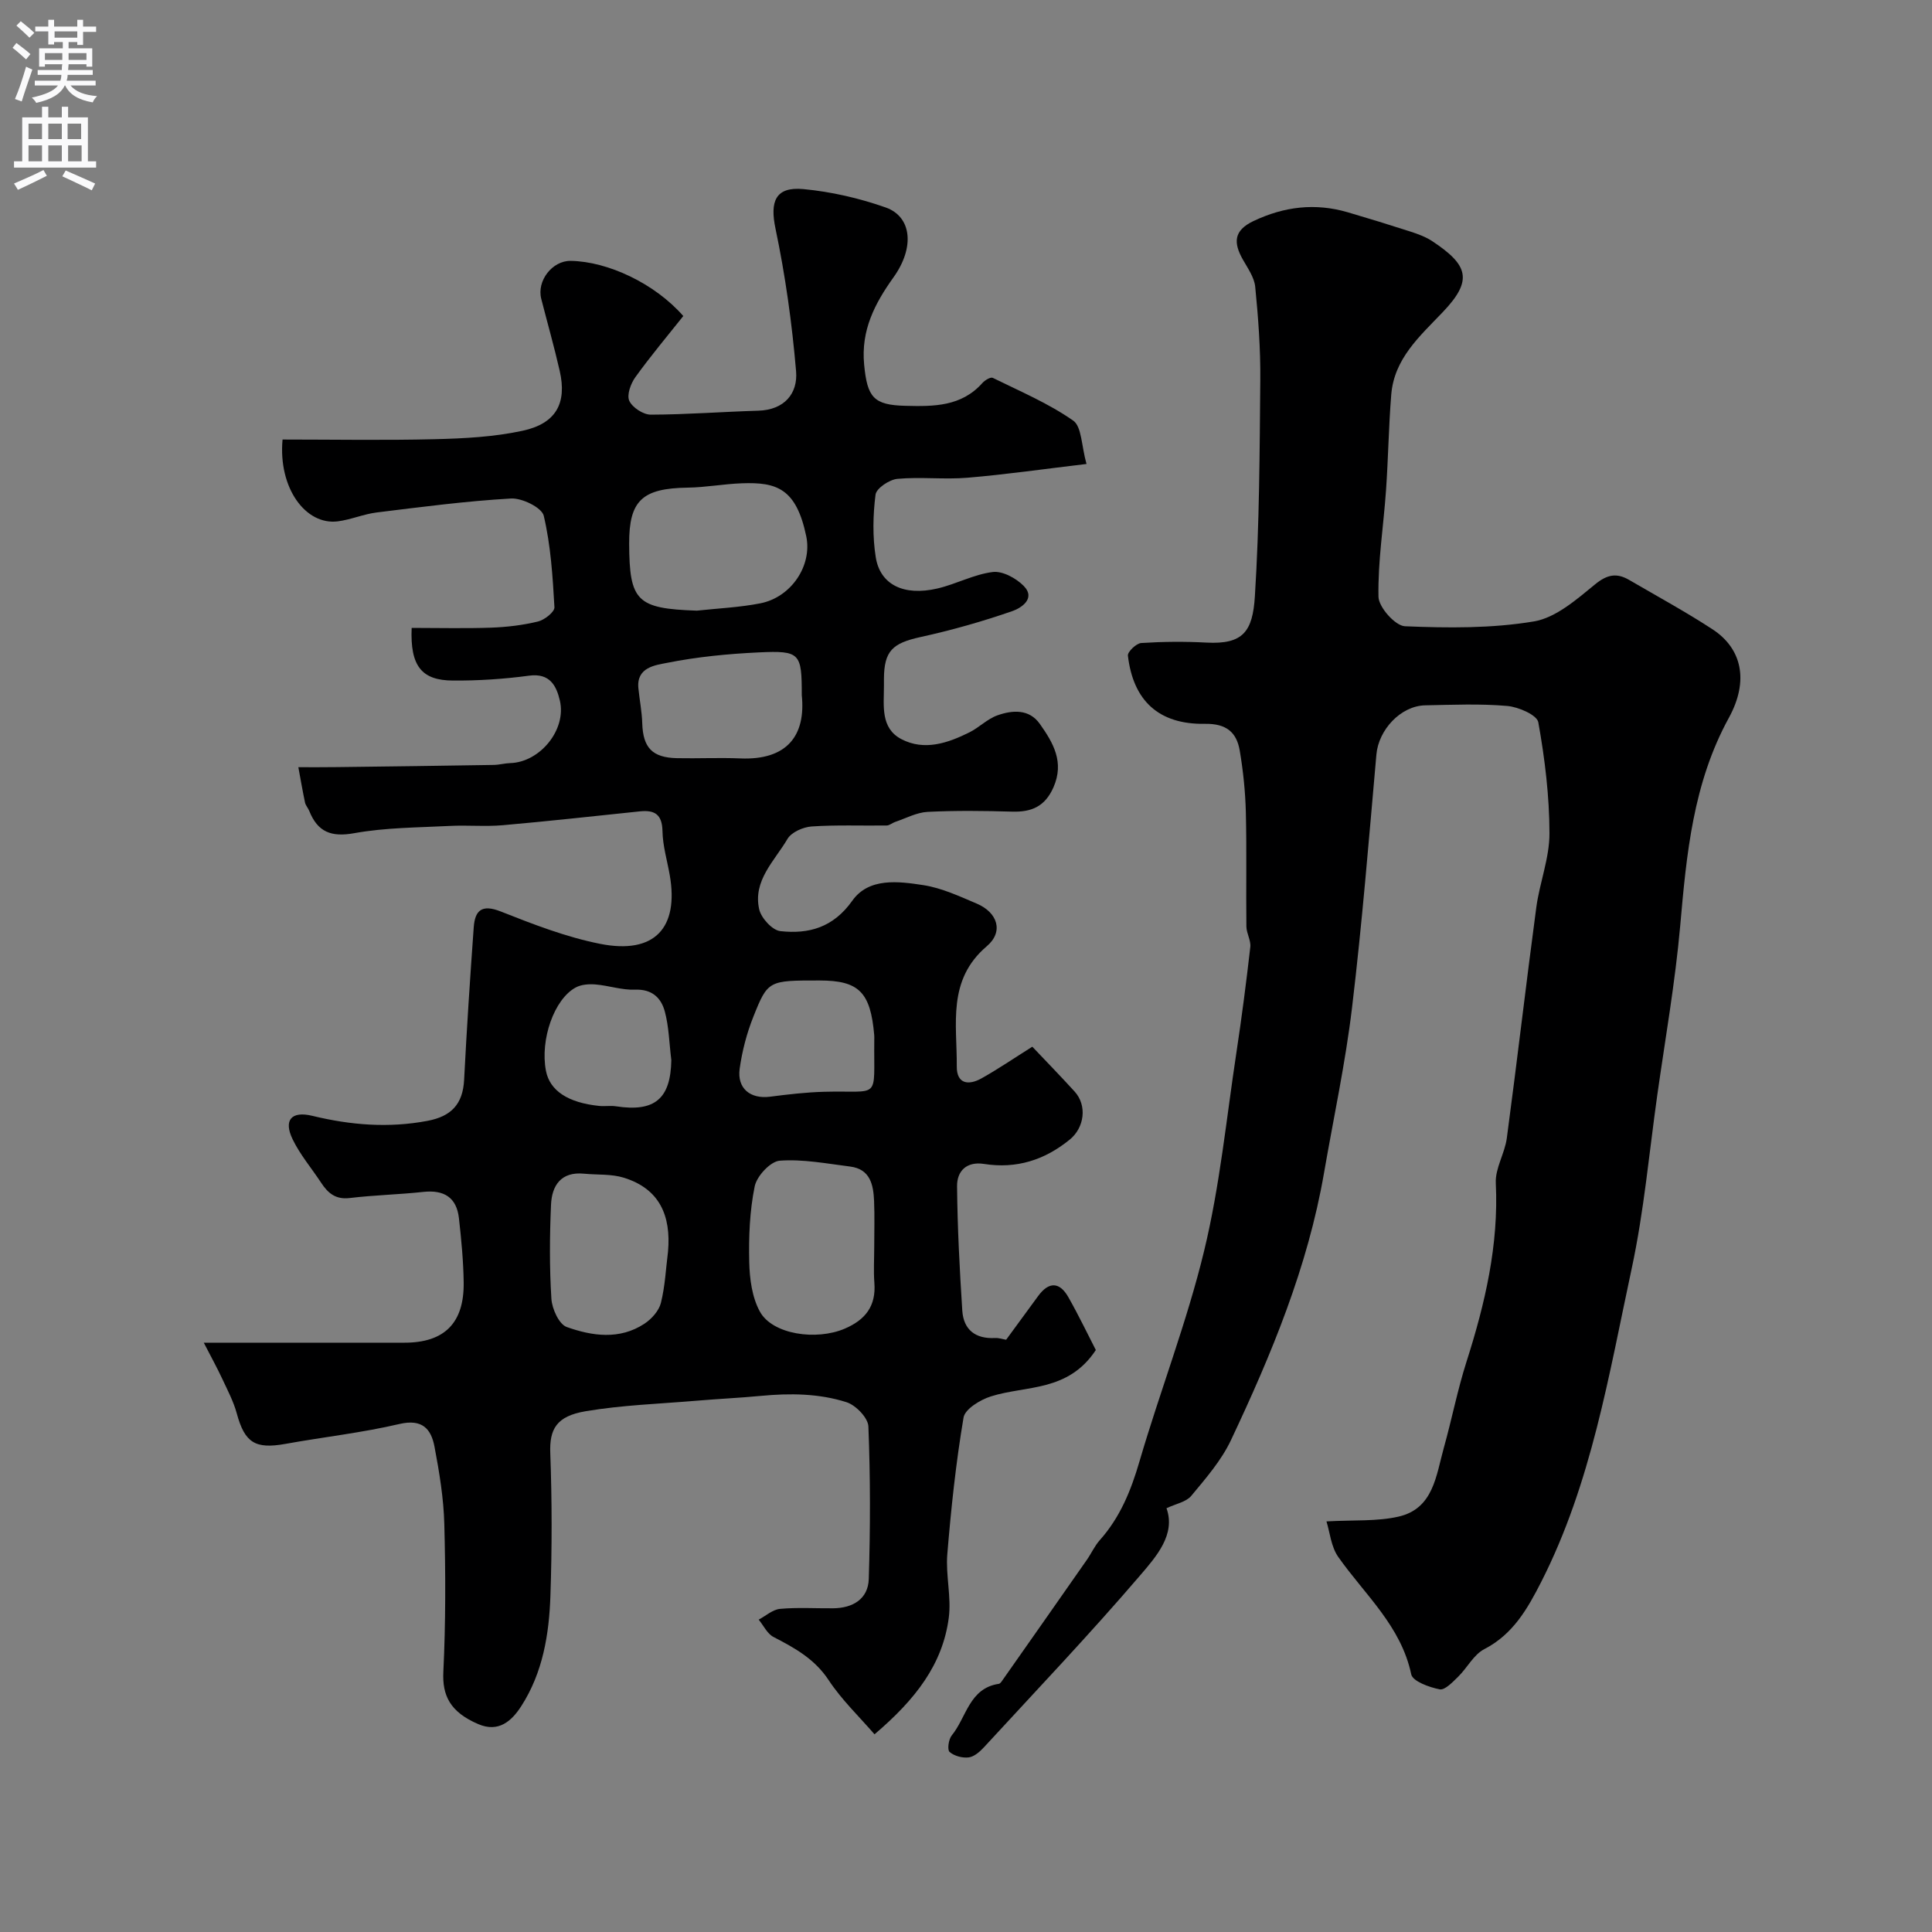
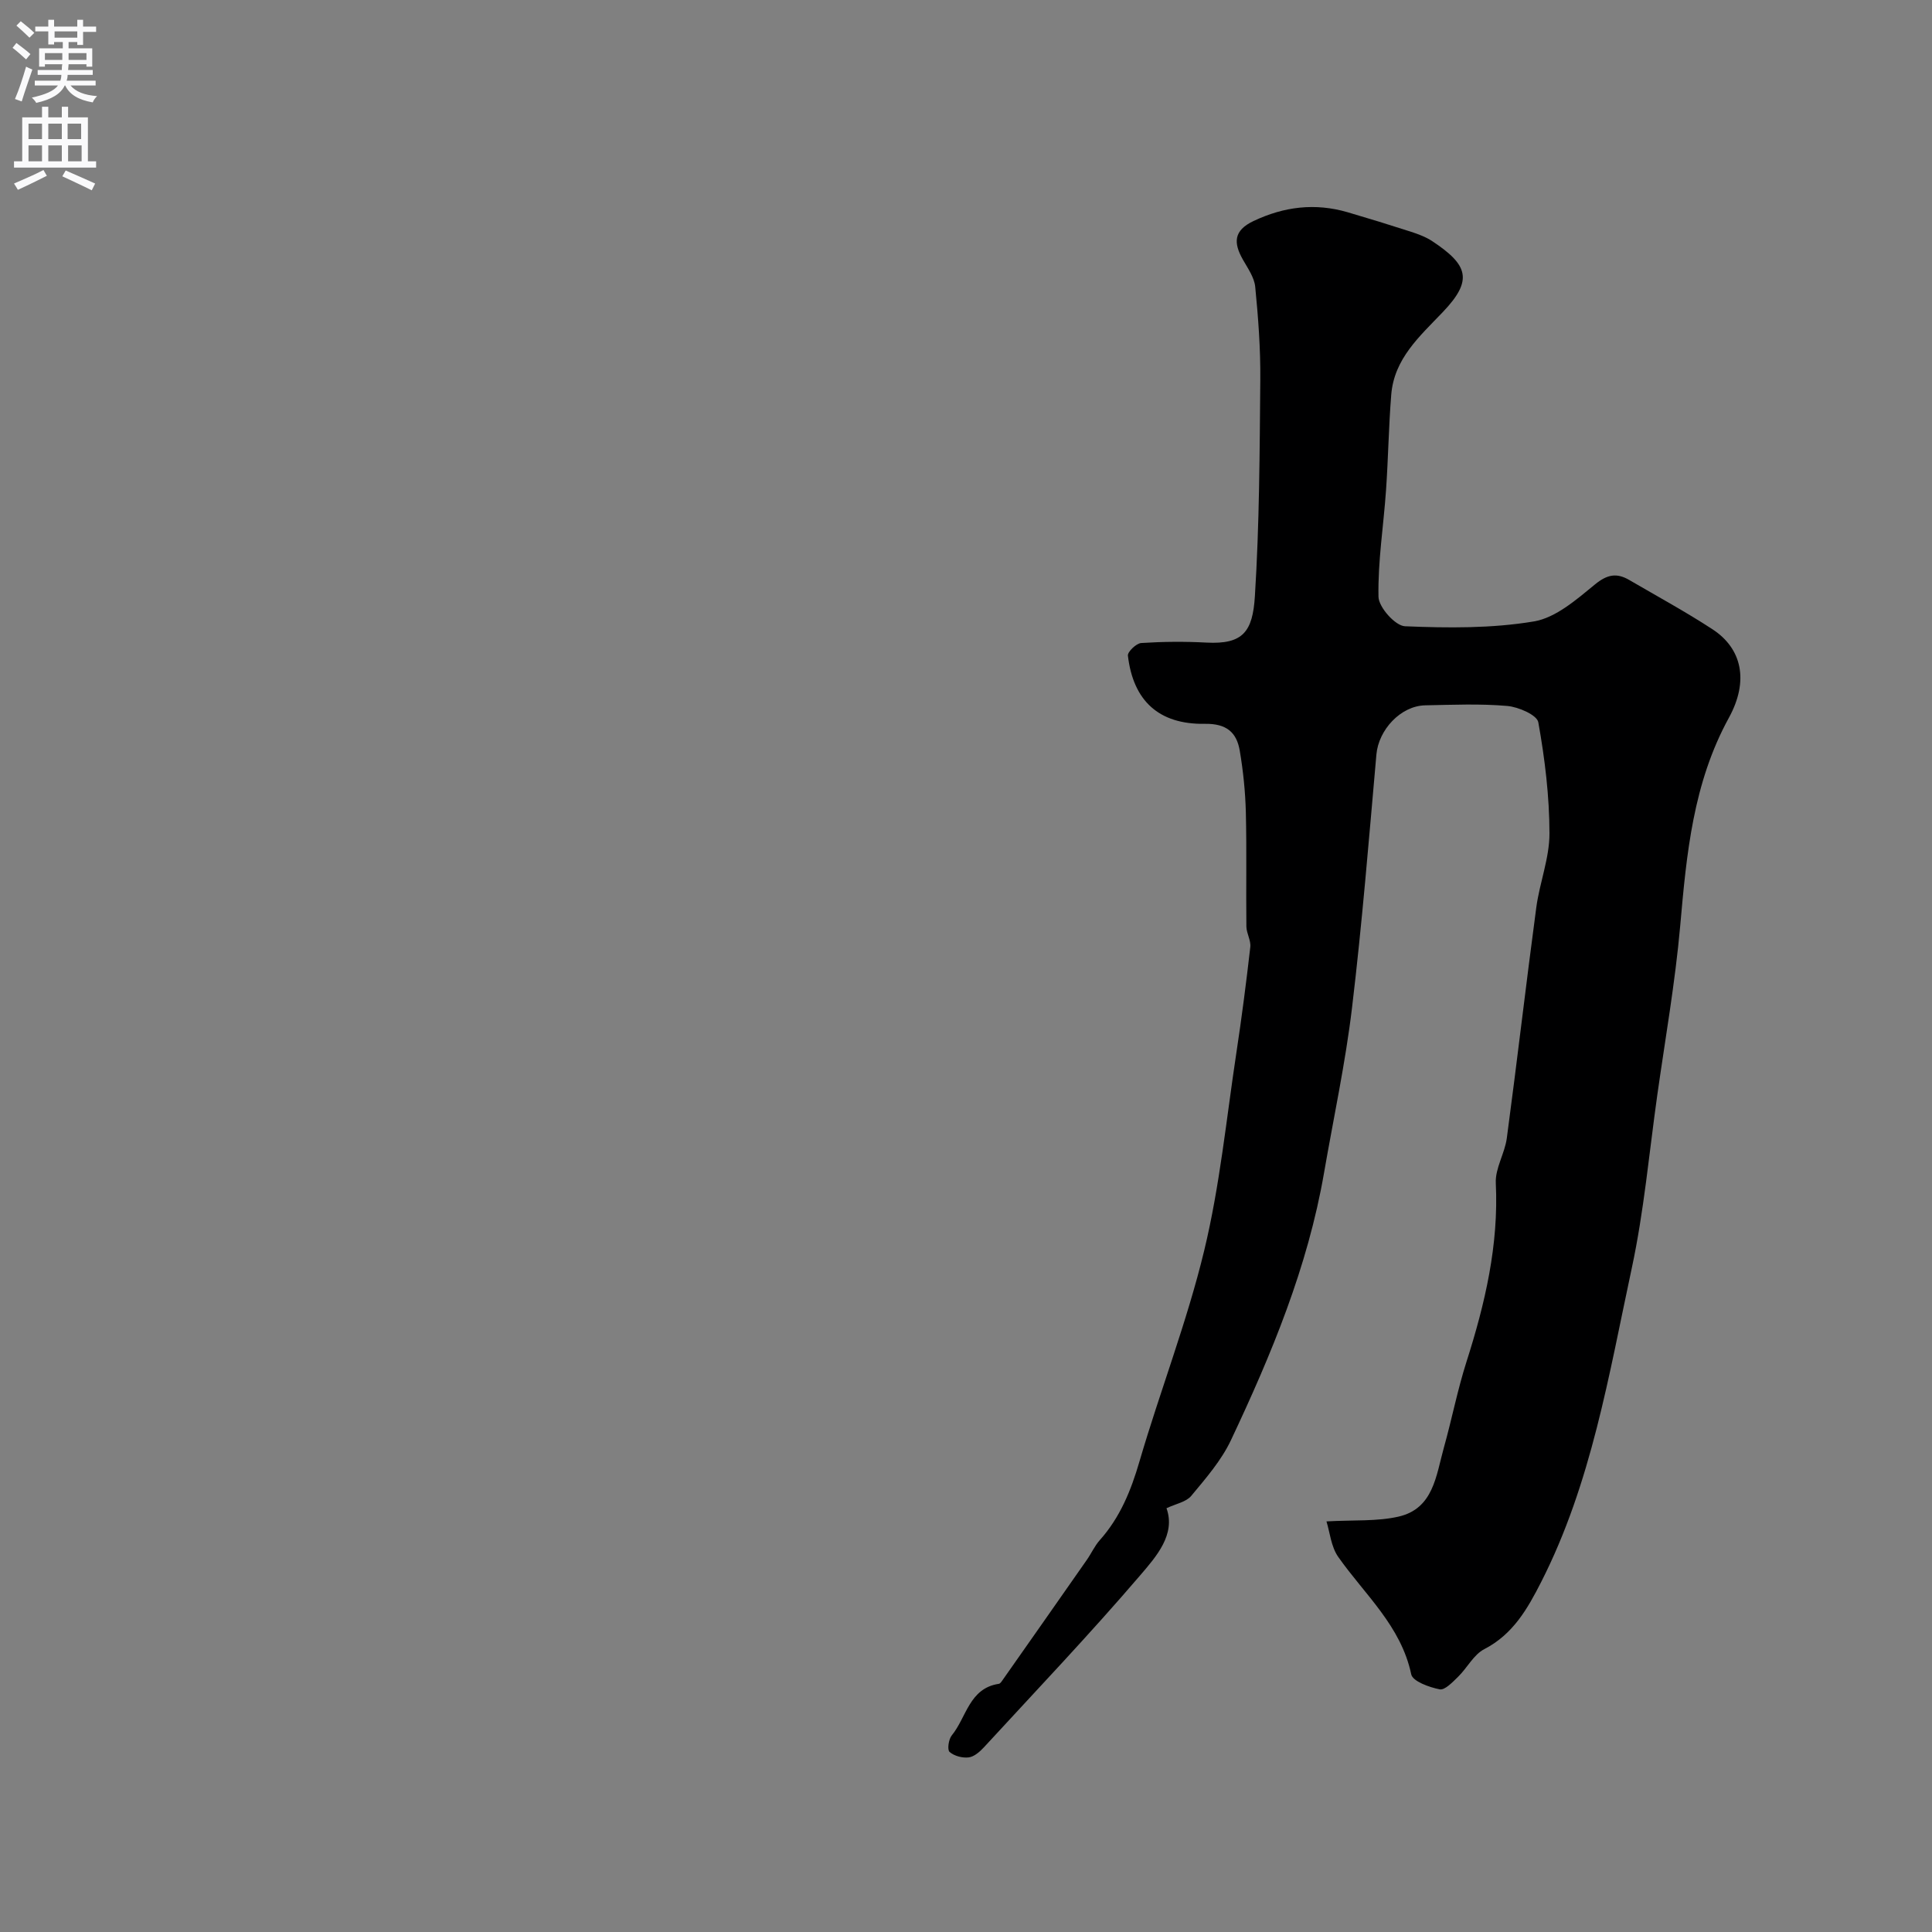
<svg xmlns="http://www.w3.org/2000/svg" enable-background="new 0 0 400 400" viewBox="0 0 400 400">
  <rect x="0" y="0" width="400" height="400" fill="#808080" stroke="none" />
-   <path d="m85.23 130c5.68 0 11.07.14 16.46-.05 3.26-.12 6.56-.51 9.72-1.28 1.34-.33 3.44-1.99 3.38-2.95-.36-6.35-.76-12.78-2.21-18.93-.4-1.7-4.5-3.71-6.78-3.58-9.29.53-18.55 1.75-27.81 2.89-2.72.34-5.34 1.49-8.06 1.84-6.65.84-12.35-6.9-11.43-16.94 10.42 0 21 .19 31.57-.07 6.05-.15 12.21-.47 18.1-1.74 6.98-1.5 9.24-5.72 7.71-12.41-1.14-5-2.55-9.94-3.82-14.91-.96-3.73 2.29-7.92 6.1-7.86 7.65.12 17.37 4.64 23.31 11.42-3.24 4.08-6.76 8.26-9.94 12.68-.95 1.32-1.8 3.67-1.24 4.88.64 1.39 2.89 2.86 4.44 2.86 7.42-.02 14.85-.6 22.27-.82 5.41-.16 8.21-3.57 7.82-8.16-.84-9.9-2.22-19.81-4.26-29.53-1.18-5.59-.06-8.73 5.77-8.19 5.76.54 11.57 1.88 17.03 3.8 5.43 1.91 6.05 8.29 1.65 14.44-3.91 5.47-6.78 10.98-6.1 18.1.65 6.77 1.94 8.37 8.53 8.53 5.88.15 11.61.17 15.97-4.74.51-.57 1.69-1.27 2.13-1.05 5.65 2.78 11.52 5.27 16.64 8.84 1.8 1.25 1.7 5.21 2.77 8.99-8.88 1.05-16.75 2.19-24.66 2.85-4.8.4-9.69-.21-14.48.23-1.67.15-4.37 1.95-4.54 3.27-.54 4.25-.63 8.7.04 12.93.9 5.72 5.8 8.11 12.73 6.51 3.9-.9 7.59-2.94 11.5-3.42 2.03-.25 4.84 1.28 6.41 2.88 2.63 2.69-.73 4.64-2.27 5.18-6.25 2.18-12.66 3.99-19.13 5.41-5.77 1.27-7.51 2.86-7.54 8.67v1.5c-.01 4.07-.73 8.69 3.61 10.96 4.75 2.48 9.6.83 14.1-1.41 2.02-1.01 3.71-2.79 5.8-3.52 3.11-1.1 6.57-1.34 8.77 1.78 2.74 3.88 5.12 7.88 2.82 13.12-1.76 3.99-4.54 5.16-8.58 5.04-5.83-.17-11.67-.24-17.49.05-2.26.12-4.48 1.33-6.7 2.08-.61.2-1.17.73-1.76.74-5.18.07-10.37-.15-15.53.2-1.76.12-4.19 1.18-5.01 2.58-2.67 4.55-7.22 8.64-5.85 14.6.42 1.8 2.71 4.31 4.37 4.49 5.9.65 10.96-.74 14.9-6.3 3.42-4.82 9.55-4.02 14.73-3.22 3.79.59 7.45 2.3 11.03 3.82 4.33 1.84 5.63 5.82 2.08 8.83-8.24 7.01-6.14 16.14-6.21 24.87-.03 3.7 2.48 3.96 5.11 2.49 3.39-1.89 6.61-4.1 10.53-6.56 2.84 2.99 5.84 6.08 8.74 9.26 2.68 2.93 2.02 7.52-.98 9.96-5.24 4.27-11.07 6.1-17.75 5.05-3.65-.57-5.62 1.5-5.59 4.61.08 8.59.53 17.17 1.08 25.75.26 3.97 2.72 5.9 6.79 5.68.78-.04 1.57.24 2.29.36 2.2-3.01 4.42-6.02 6.62-9.04 2.21-3.03 4.44-2.98 6.26.22 2.2 3.88 4.12 7.91 5.69 10.95-5.77 8.73-14.44 7.29-21.73 9.6-2.21.7-5.37 2.62-5.66 4.39-1.58 9.35-2.58 18.82-3.36 28.28-.36 4.36.87 8.88.3 13.19-1.27 9.58-6.82 16.83-15.37 24.1-3.16-3.66-6.8-7.13-9.5-11.22-2.9-4.4-7.02-6.66-11.41-8.93-1.3-.67-2.06-2.36-3.07-3.59 1.47-.78 2.89-2.09 4.42-2.23 3.64-.33 7.32-.09 10.99-.12 4.08-.04 7.25-1.92 7.38-6.07.33-10.52.34-21.07-.08-31.58-.07-1.79-2.61-4.41-4.53-5.02-5.7-1.82-11.71-1.88-17.7-1.31-4.42.42-8.87.62-13.3 1-7.7.65-15.47.9-23.06 2.19-6 1.02-7.46 3.7-7.27 8.66.36 9.82.36 19.67.03 29.49-.27 8-1.56 15.93-6.02 22.87-2.01 3.13-4.71 5.53-8.87 3.77-5.92-2.51-7.52-5.98-7.28-10.84.49-10.18.47-20.4.2-30.59-.14-5.36-1.03-10.73-2.03-16.02-.7-3.7-2.54-5.81-7.25-4.71-7.77 1.82-15.75 2.7-23.61 4.12-6.28 1.13-8.43-.24-10.08-6.31-.67-2.47-1.9-4.79-2.99-7.13-1.07-2.29-2.29-4.51-3.84-7.51h41.56c8.26 0 12.37-4.07 12.25-12.5-.06-4.42-.49-8.85-.98-13.26-.48-4.3-3.07-5.92-7.36-5.46-5.08.55-10.2.66-15.27 1.27-2.93.35-4.51-1.04-5.92-3.19-1.96-2.99-4.34-5.77-5.88-8.96-1.93-3.98-.27-5.92 4.07-4.87 7.91 1.92 15.76 2.57 23.85 1.04 4.88-.92 7.32-3.42 7.58-8.49.54-10.53 1.23-21.05 1.99-31.57.25-3.51 1.66-4.84 5.59-3.29 6.7 2.65 13.53 5.3 20.56 6.7 11.36 2.26 16.32-3.36 14.44-14.19-.53-3.05-1.46-6.09-1.51-9.15-.07-3.45-1.61-4.4-4.64-4.09-9.47.98-18.92 2.04-28.4 2.87-3.64.32-7.33-.04-10.99.15-6.61.34-13.31.33-19.78 1.5-4.81.87-7.58-.26-9.32-4.6-.24-.61-.75-1.13-.88-1.75-.51-2.42-.93-4.87-1.38-7.31 2.68 0 5.35.02 8.03-.02 10.81-.13 21.62-.27 32.44-.45 1.14-.02 2.27-.35 3.41-.38 6.14-.18 11.69-6.91 10.26-12.96-.71-3.02-2.05-5.72-6.36-5.14-5.22.7-10.52 1.05-15.79 1.01-6.41-.03-8.87-2.94-8.53-10.9zm95.77 128.14c0-3.15.1-6.31-.03-9.46-.14-3.38-.79-6.64-4.97-7.16-4.85-.61-9.77-1.57-14.57-1.21-1.93.15-4.75 3.19-5.18 5.32-1.04 5.1-1.25 10.44-1.13 15.67.08 3.46.58 7.3 2.21 10.26 2.61 4.74 11.66 6.04 17.55 3.53 4.29-1.83 6.52-4.69 6.15-9.48-.19-2.48-.03-4.98-.03-7.47zm-36.73-131.71c4.39-.48 8.84-.67 13.16-1.52 6.41-1.27 10.75-7.82 9.5-13.86-2.08-10-6.19-11.24-13.31-10.99-3.76.13-7.5.85-11.26.9-9.39.14-12.13 2.66-12.1 11.59.05 11.96 1.6 13.45 14.01 13.88zm-5.96 132.66c.64-7.39-1.73-12.96-9.16-15.26-2.58-.8-5.48-.56-8.23-.83-4.76-.47-6.67 2.44-6.84 6.46-.28 6.47-.33 12.98.08 19.44.13 2.08 1.58 5.27 3.17 5.84 5.27 1.88 10.95 2.7 16.08-.67 1.48-.97 3.01-2.67 3.42-4.31.87-3.46 1.03-7.11 1.48-10.67zm27.69-115.16c0-8.71-.32-9.26-8.88-8.86-6.37.3-12.79.92-19.03 2.17-2.34.47-6.35.88-5.92 5.24.24 2.43.73 4.84.8 7.27.16 5.04 2.06 7.11 7.18 7.22 4.35.09 8.72-.13 13.07.05 9.83.43 13.63-4.83 12.78-13.09zm3.67 59.07c-10.53 0-10.69-.06-13.71 7.54-1.36 3.41-2.31 7.08-2.82 10.72-.57 4.11 2.23 6.32 6.29 5.8 3.72-.48 7.47-.92 11.22-1.02 11.83-.32 10.22 1.97 10.36-10.72 0-.33.02-.67-.01-1-.77-8.92-3.17-11.32-11.33-11.32zm-30.68 16.49c-.44-3.56-.5-6.91-1.34-10.04-.75-2.82-2.62-4.69-6.16-4.55-2.71.11-5.45-.85-8.2-1.08-1.35-.11-2.93 0-4.08.62-4.5 2.41-7.41 10.85-6.18 17.25.79 4.12 4.56 6.62 11.03 7.28 1.16.12 2.35-.1 3.49.08 8.03 1.23 11.3-1.58 11.44-9.56z" fill="#000001" />
  <path d="m274.63 314.99c5.67-.32 10.45.03 14.92-.99 7.25-1.66 7.77-8.51 9.38-14.25 1.66-5.92 2.83-11.99 4.7-17.84 3.84-12.04 6.68-24.15 6.06-36.96-.15-3.06 1.86-6.15 2.28-9.31 2.13-15.9 3.97-31.84 6.1-47.74.69-5.16 2.74-10.24 2.73-15.35-.01-7.69-.95-15.43-2.31-23.01-.27-1.51-4.11-3.18-6.43-3.38-5.62-.49-11.32-.24-16.98-.13-5.09.1-9.66 5.08-10.11 10.17-1.55 17.5-2.96 35.02-5.05 52.46-1.37 11.45-3.82 22.77-5.79 34.15-3.37 19.52-10.9 37.62-19.28 55.37-1.99 4.21-5.21 7.9-8.22 11.53-1.05 1.26-3.17 1.63-5.12 2.55 1.95 5.42-2.1 9.99-5.46 13.91-10.42 12.17-21.48 23.79-32.33 35.58-.85.92-2.03 1.96-3.16 2.1-1.3.16-3.01-.29-3.96-1.13-.51-.44-.21-2.62.45-3.42 3.05-3.72 3.61-9.77 9.74-10.68.27-.04.53-.4.71-.67 5.85-8.33 11.7-16.66 17.52-25 .93-1.33 1.61-2.88 2.68-4.08 4.21-4.72 6.46-10.27 8.22-16.31 4.27-14.6 9.83-28.87 13.39-43.62 3.25-13.44 4.6-27.34 6.68-41.05 1.1-7.25 2.04-14.53 2.87-21.81.16-1.37-.79-2.84-.81-4.26-.09-7.88.08-15.77-.11-23.65-.11-4.26-.55-8.54-1.26-12.74-.65-3.83-2.77-5.64-7.22-5.57-9.54.16-14.85-4.78-15.94-14.12-.09-.79 1.74-2.54 2.75-2.61 4.48-.29 9-.33 13.48-.09 7.6.41 9.6-2.25 10.06-9.59.94-14.89.99-29.85 1.12-44.78.06-6.43-.42-12.88-1.05-19.29-.19-1.95-1.55-3.85-2.57-5.66-1.94-3.44-1.94-5.98 2.2-7.95 6.36-3.02 12.8-3.79 19.53-1.82 4.37 1.28 8.72 2.62 13.05 4.02 1.53.5 3.11 1.08 4.44 1.96 7.44 4.93 8.51 8.06 2.19 14.68-4.8 5.03-10.08 9.64-10.68 17.12-.53 6.58-.62 13.2-1.08 19.79-.51 7.35-1.7 14.7-1.56 22.03.04 2.17 3.48 6.03 5.49 6.11 8.89.37 17.96.46 26.68-1 4.56-.76 8.86-4.56 12.69-7.69 2.52-2.06 4.48-2.39 7.04-.9 5.78 3.37 11.67 6.57 17.26 10.22 6.05 3.95 7.61 10.62 3.38 18.33-7.41 13.52-8.76 28.17-10.07 43.05-1.04 11.71-3.09 23.34-4.74 35-1.69 11.98-2.76 24.1-5.29 35.9-4.74 22.07-8.35 44.52-18.76 64.97-2.83 5.55-5.82 10.83-11.78 13.9-2.19 1.13-3.52 3.86-5.4 5.7-1.13 1.1-2.75 2.83-3.82 2.62-2.16-.42-5.6-1.66-5.9-3.11-2.12-10.04-9.61-16.48-15.1-24.29-1.5-2.11-1.75-5.15-2.45-7.37z" fill="#000001" />
  <g fill="#fafafb">
    <path d="m2.6 9.9.8-1c.9.7 1.9 1.4 2.9 2.3l-.9 1.1c-1.1-1-2-1.8-2.8-2.4zm.5 10.6c.9-2.1 1.6-4.3 2.3-6.7.4.2.8.4 1.3.6-.7 2.1-1.5 4.3-2.2 6.6zm.3-15.2.9-.9c1 .8 2 1.6 2.8 2.4l-1 1c-.9-.9-1.8-1.7-2.7-2.5zm12.6-1.2h1.2v1.4h2.7v1.1h-2.7v2.7h-1.2v-.6h-1.8v1.3h4.9v3.8h-1.2v-.5h-3.7c0 .4-.1.9-.1 1.2h5.1v1h-5.2c0 .5-.1.9-.2 1.2h6v1h-5.2c1.1 1.3 2.9 2 5.5 2.2-.4.4-.7.8-.9 1.3-2.9-.5-4.8-1.6-5.7-3.5h-.1c-.8 1.7-2.7 2.9-5.9 3.6-.2-.4-.6-.8-.9-1.1 2.8-.6 4.6-1.4 5.4-2.5h-4.8v-1h5.3c.1-.3.2-.7.2-1.2h-4.9v-1h5c0-.4 0-.8.1-1.2h-3.6v.5h-1.2v-3.8h4.9v-1.3h-1.8v.5h-1.2v-2.7h-2.7v-1h2.7v-1.4h1.2v1.4h4.8zm-6.7 8.3h3.6c0-.4 0-.9 0-1.4h-3.6zm1.9-4.6h4.8v-1.3h-4.7v1.3zm6.7 3.2h-3.7v1.4h3.7v-2.4z" />
    <path d="m8.7 22.1h1.3v2.2h2.8v-2.2h1.3v2.2h4.1v9.1h1.7v1.3h-17v-1.3h1.7v-9.1h4.1zm.3 13.1.7 1.2c-1.8.9-3.8 1.9-6 2.9-.2-.4-.5-.8-.8-1.3 2.3-1 4.4-1.9 6.1-2.8zm-3.1-6.4h2.8v-3.2h-2.8zm0 4.6h2.8v-3.3h-2.8zm4.1-4.6h2.8v-3.2h-2.8zm0 4.6h2.8v-3.3h-2.8zm3.6 1.9c2.1.9 4.1 1.8 6.1 2.7l-.7 1.4c-2.2-1.1-4.2-2-6.1-2.9zm3.2-9.7h-2.8v3.2h2.8zm-2.7 7.8h2.8v-3.3h-2.8z" />
  </g>
</svg>